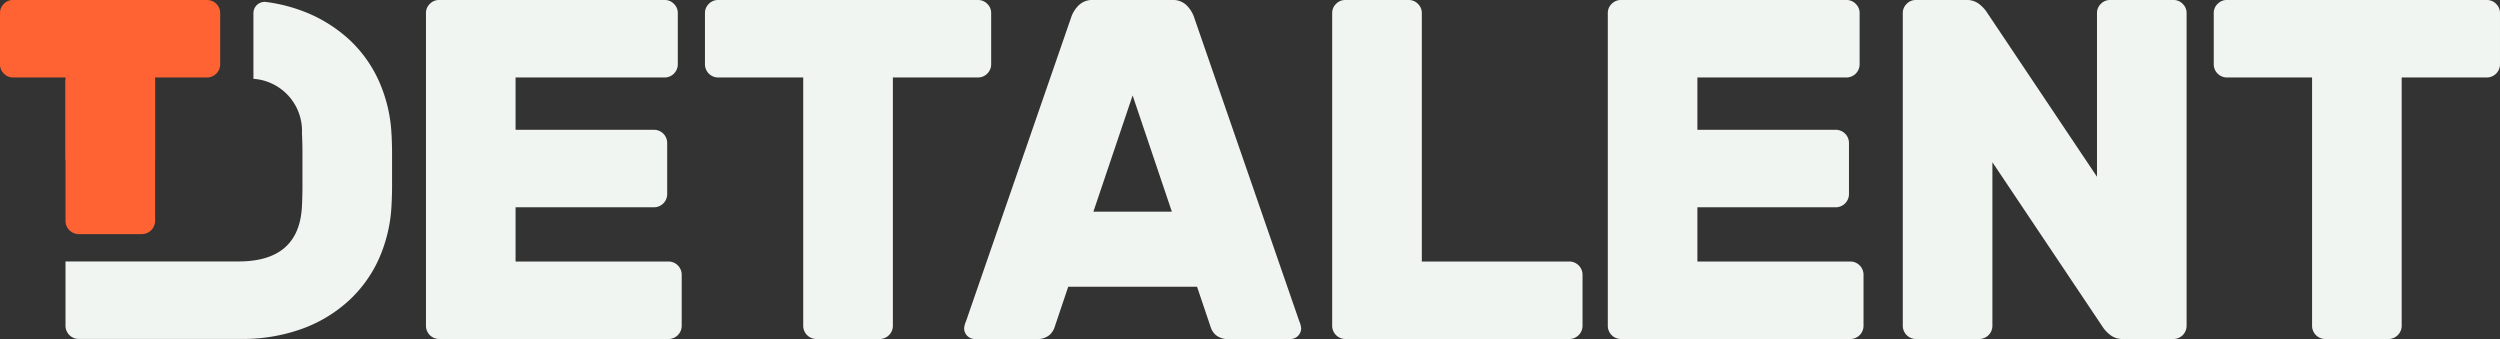
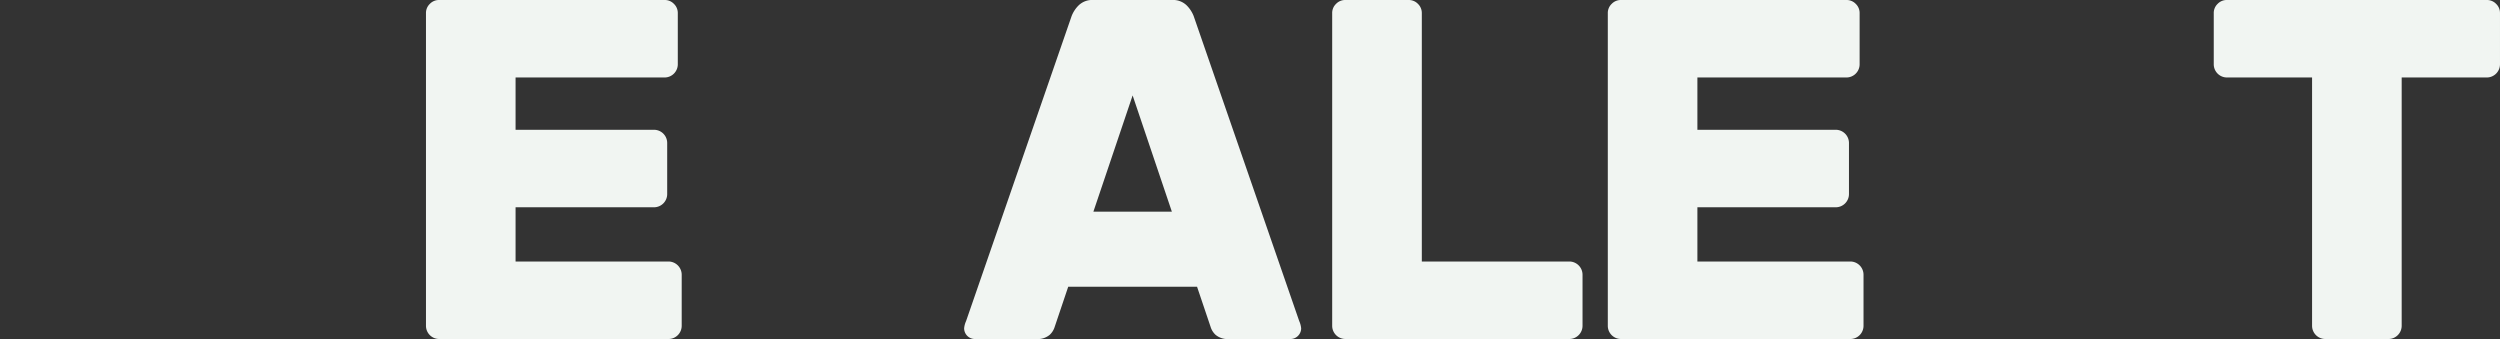
<svg xmlns="http://www.w3.org/2000/svg" id="Group_2" data-name="Group 2" width="197.563" height="26.789" viewBox="0 0 197.563 26.789">
  <rect x="0" y="0" width="197.563" height="26.789" fill="#333333" stroke="none" />
  <defs>
    <clipPath id="clip-path">
      <rect id="Rectangle_1" data-name="Rectangle 1" width="197.563" height="26.789" fill="none" />
    </clipPath>
  </defs>
  <g id="Group_1" data-name="Group 1" transform="translate(0 0)" clip-path="url(#clip-path)">
    <path id="Path_1" data-name="Path 1" d="M64.212,20.666A1.047,1.047,0,0,1,65.246,21.7v4.057a1.045,1.045,0,0,1-1.034,1.033H46.071a1.045,1.045,0,0,1-1.033-1.033V1.033a.99.99,0,0,1,.306-.727A.992.992,0,0,1,46.071,0H63.905a.993.993,0,0,1,.727.306.993.993,0,0,1,.306.727V5.09a1.045,1.045,0,0,1-1.034,1.033H52.118v4.133H63.064A1.045,1.045,0,0,1,64.1,11.29v4.057a1.044,1.044,0,0,1-1.033,1.033H52.118v4.287Z" transform="translate(-11.375 0)" fill="#f1f5f2" />
-     <path id="Path_2" data-name="Path 2" d="M96.119,0a1,1,0,0,1,.727.306.993.993,0,0,1,.306.727V5.09a1.045,1.045,0,0,1-1.034,1.033H89.384V25.756a1.047,1.047,0,0,1-1.034,1.034H83.338A1.047,1.047,0,0,1,82.3,25.756V6.123H75.568A1.044,1.044,0,0,1,74.535,5.09V1.033a.992.992,0,0,1,.306-.727A.993.993,0,0,1,75.568,0Z" transform="translate(-18.825 0)" fill="#f1f5f2" />
    <path id="Path_3" data-name="Path 3" d="M118.351,0a1.535,1.535,0,0,1,1.167.422,2.462,2.462,0,0,1,.555.842l8.344,24.111a1.769,1.769,0,0,1,.152.574.849.849,0,0,1-.842.842h-4.822a1.5,1.5,0,0,1-1.091-.325,1.406,1.406,0,0,1-.4-.632l-1.072-3.176h-10.18l-1.071,3.176a1.42,1.42,0,0,1-.4.632,1.509,1.509,0,0,1-1.091.325h-4.822a.849.849,0,0,1-.842-.842,1.738,1.738,0,0,1,.153-.574l8.343-24.111a2.437,2.437,0,0,1,.555-.842A1.537,1.537,0,0,1,112.151,0Zm-6.2,16.725h6.2l-3.1-9.184Z" transform="translate(-25.745 0)" fill="#f1f5f2" />
    <path id="Path_4" data-name="Path 4" d="M159.6,20.666a1.047,1.047,0,0,1,1.034,1.033v4.057a1.045,1.045,0,0,1-1.034,1.033H141.883a1.045,1.045,0,0,1-1.033-1.033V1.033a.987.987,0,0,1,.306-.727A.991.991,0,0,1,141.883,0H146.9a1,1,0,0,1,.727.306.993.993,0,0,1,.306.727V20.666Z" transform="translate(-35.574 0)" fill="#f1f5f2" />
    <path id="Path_5" data-name="Path 5" d="M189.166,20.666A1.045,1.045,0,0,1,190.2,21.7v4.057a1.044,1.044,0,0,1-1.033,1.033H171.025a1.045,1.045,0,0,1-1.033-1.033V1.033A.99.99,0,0,1,170.3.306.992.992,0,0,1,171.025,0h17.834a1,1,0,0,1,.727.306.993.993,0,0,1,.306.727V5.09a1.045,1.045,0,0,1-1.034,1.033H177.072v4.133h10.945a1.047,1.047,0,0,1,1.033,1.034v4.057a1.045,1.045,0,0,1-1.033,1.033H177.072v4.287Z" transform="translate(-42.935 0)" fill="#f1f5f2" />
-     <path id="Path_6" data-name="Path 6" d="M218.595,26.789a1.563,1.563,0,0,1-1.053-.345,2.613,2.613,0,0,1-.516-.536l-8.764-13.088V25.756a1.046,1.046,0,0,1-1.034,1.034h-5.014a1.047,1.047,0,0,1-1.033-1.034V1.033a.99.99,0,0,1,.306-.727A.988.988,0,0,1,202.214,0h3.981a1.561,1.561,0,0,1,1.052.344,2.68,2.68,0,0,1,.516.536l8.764,13.089V1.033a.992.992,0,0,1,.306-.727A.991.991,0,0,1,217.562,0h5.013a.993.993,0,0,1,.727.306.992.992,0,0,1,.306.727V25.756a1.045,1.045,0,0,1-1.033,1.034Z" transform="translate(-50.812 0)" fill="#f1f5f2" />
    <path id="Path_7" data-name="Path 7" d="M255.646,0a1,1,0,0,1,.727.306.993.993,0,0,1,.306.727V5.09a1.045,1.045,0,0,1-1.034,1.033h-6.735V25.756a1.047,1.047,0,0,1-1.034,1.034h-5.014a1.047,1.047,0,0,1-1.033-1.034V6.123h-6.736a1.045,1.045,0,0,1-1.034-1.033V1.033a.993.993,0,0,1,.306-.727A.993.993,0,0,1,235.095,0Z" transform="translate(-59.117 0)" fill="#f1f5f2" />
-     <path id="Path_8" data-name="Path 8" d="M12.257,6.123h4.11A1.045,1.045,0,0,0,17.4,5.09V1.033A1,1,0,0,0,17.1.306a1,1,0,0,0-.631-.3c-.081,0-.159-.01-.242-.01H1.033A.992.992,0,0,0,.306.306.988.988,0,0,0,0,1.033V5.09a.984.984,0,0,0,.306.727.989.989,0,0,0,.727.306H5.177v6.506h7.08Z" transform="translate(0 0)" fill="#ff6233" />
-     <path id="Path_9" data-name="Path 9" d="M32.692,10.728a11.648,11.648,0,0,0-1.014-4.305A10.107,10.107,0,0,0,29.19,3.036a11.4,11.4,0,0,0-3.769-2.2A12.777,12.777,0,0,0,22.785.208a.888.888,0,0,0-1.008.876V6.279a4.124,4.124,0,0,1,3.836,4.3q.037.8.038,1.493V14.8q0,.709-.038,1.512-.193,4.4-5.014,4.4H6.927v5.09a1.047,1.047,0,0,0,1.034,1.034H20.79a13.832,13.832,0,0,0,4.784-.785,11.006,11.006,0,0,0,3.693-2.2A10.179,10.179,0,0,0,31.7,20.488a11.808,11.808,0,0,0,.995-4.325q.038-.766.038-1.416V12.2q0-.668-.038-1.473" transform="translate(-1.75 -0.051)" fill="#f1f5f2" />
-     <path id="Path_10" data-name="Path 10" d="M6.927,19.6a1.047,1.047,0,0,0,1.034,1.034h5.013A1.047,1.047,0,0,0,14.007,19.6V8.449H6.927Z" transform="translate(-1.75 -2.134)" fill="#ff6233" />
  </g>
</svg>